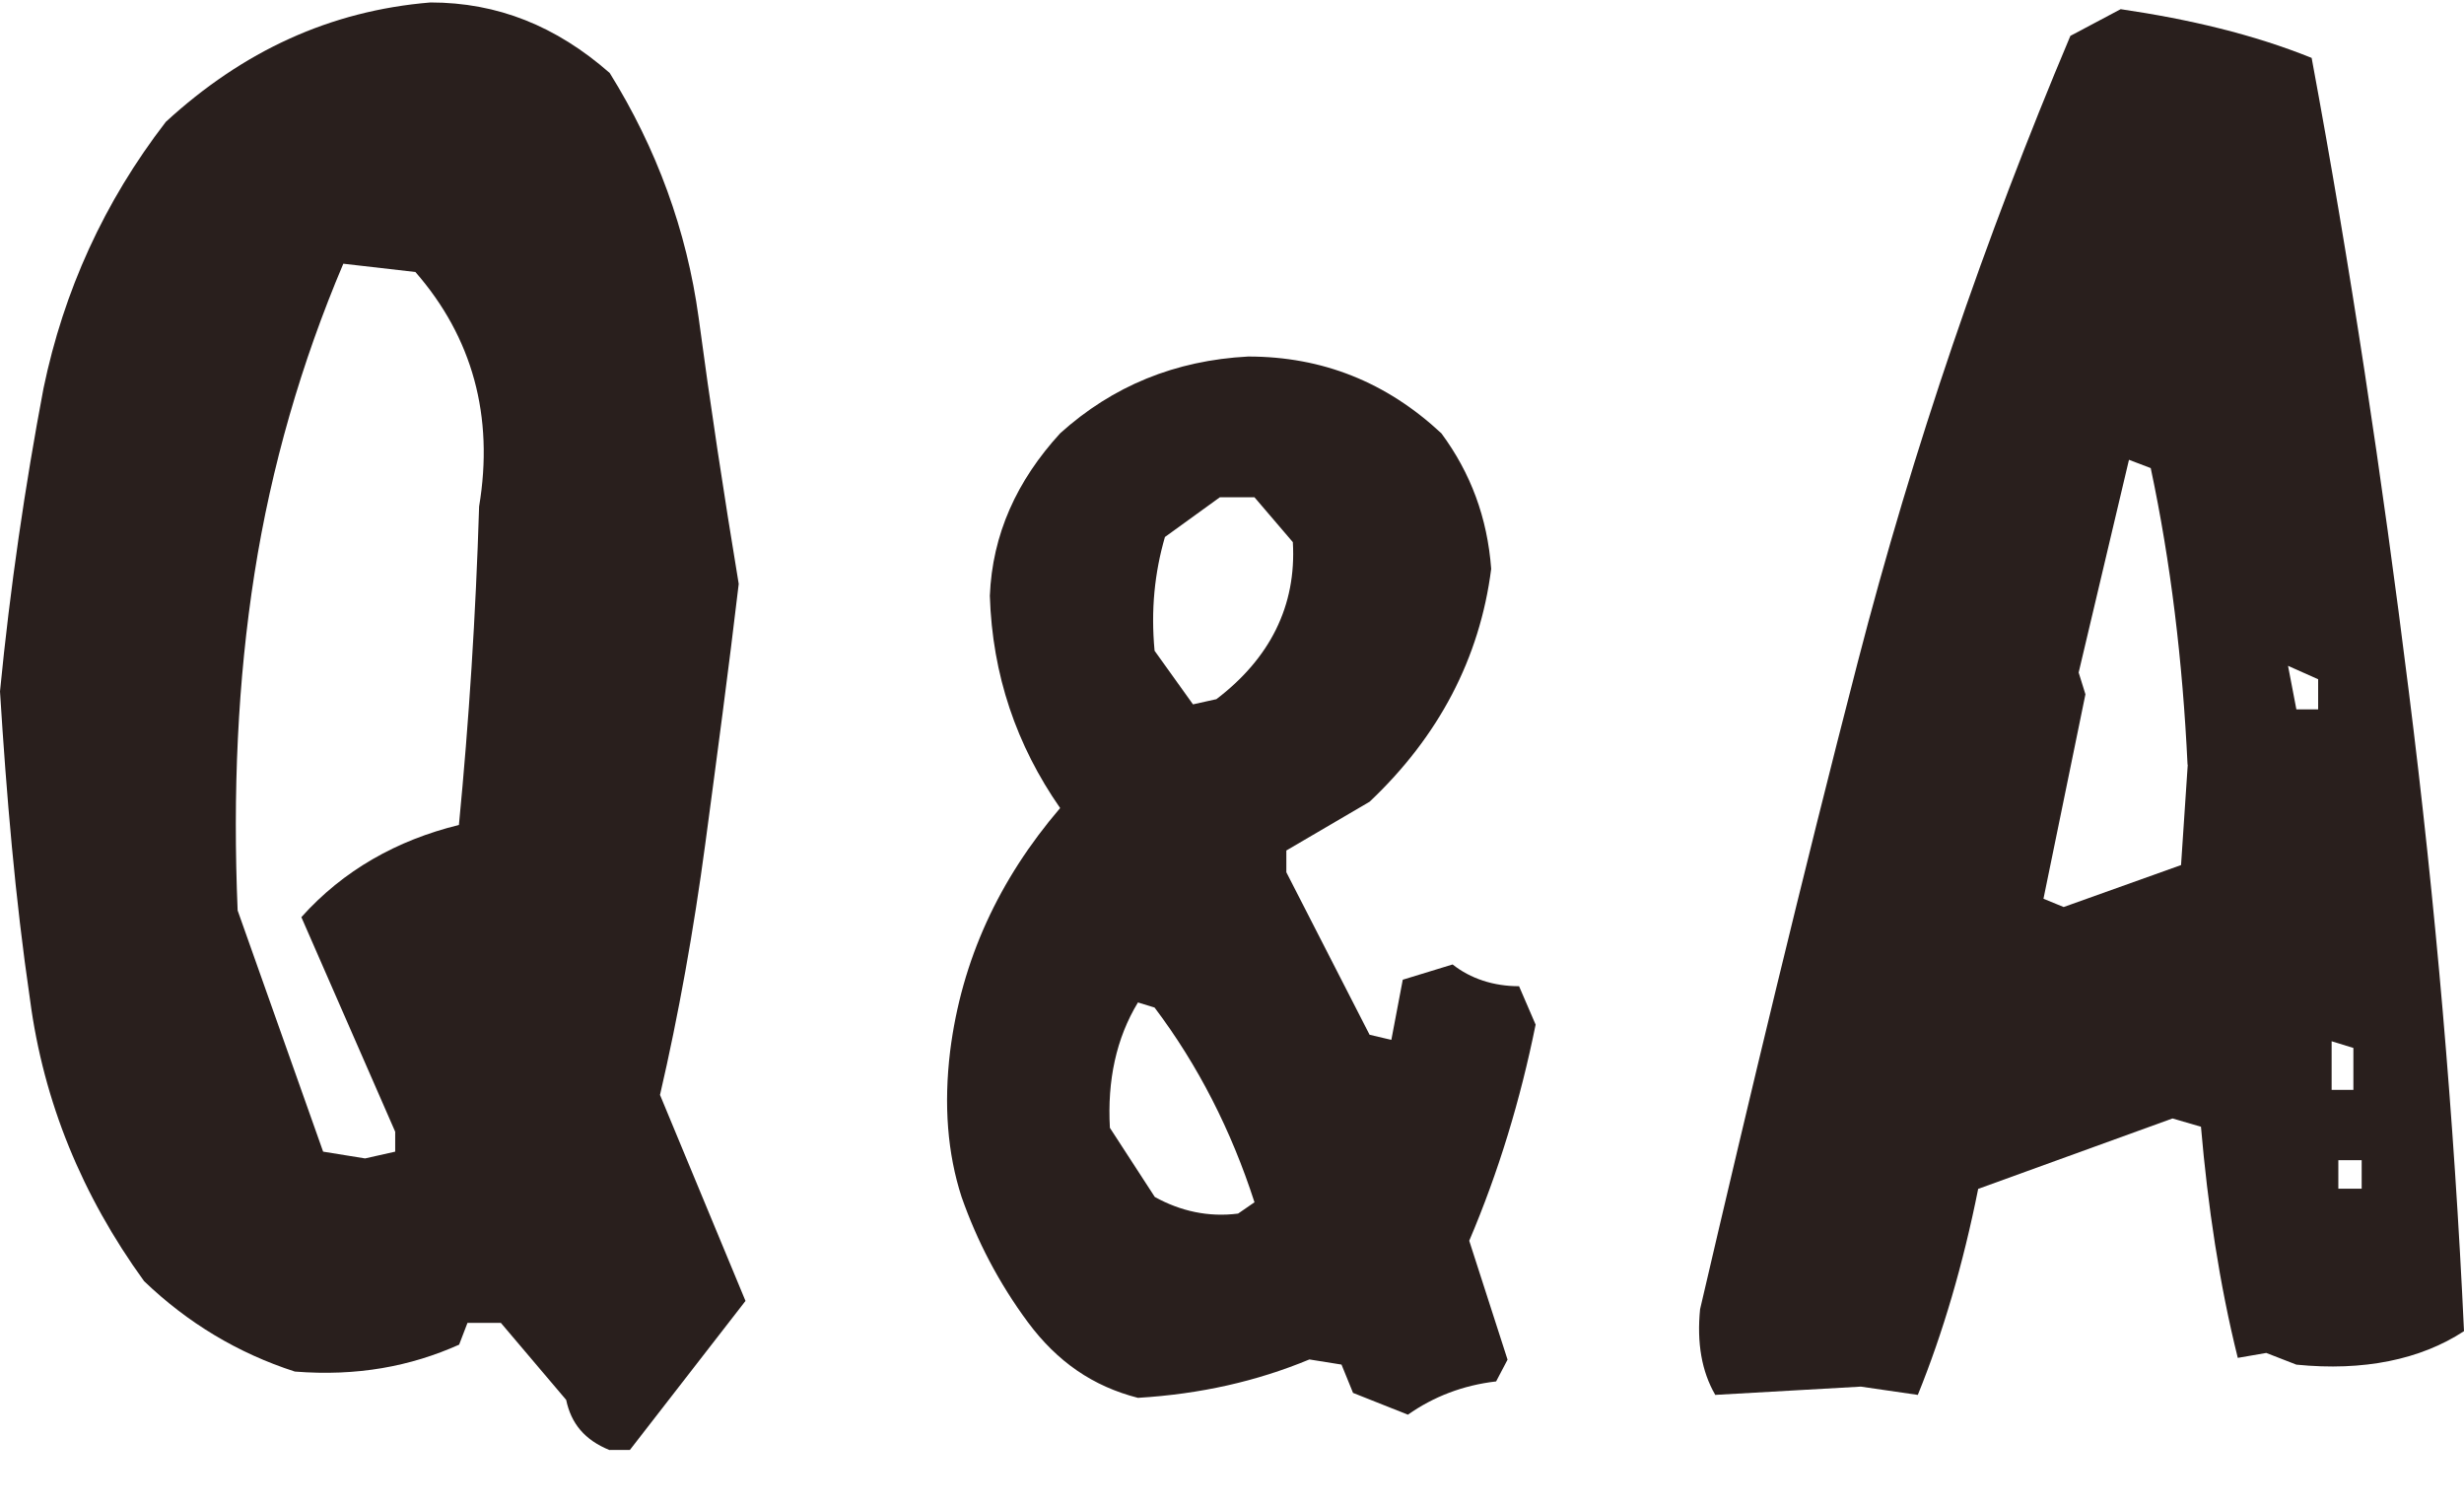
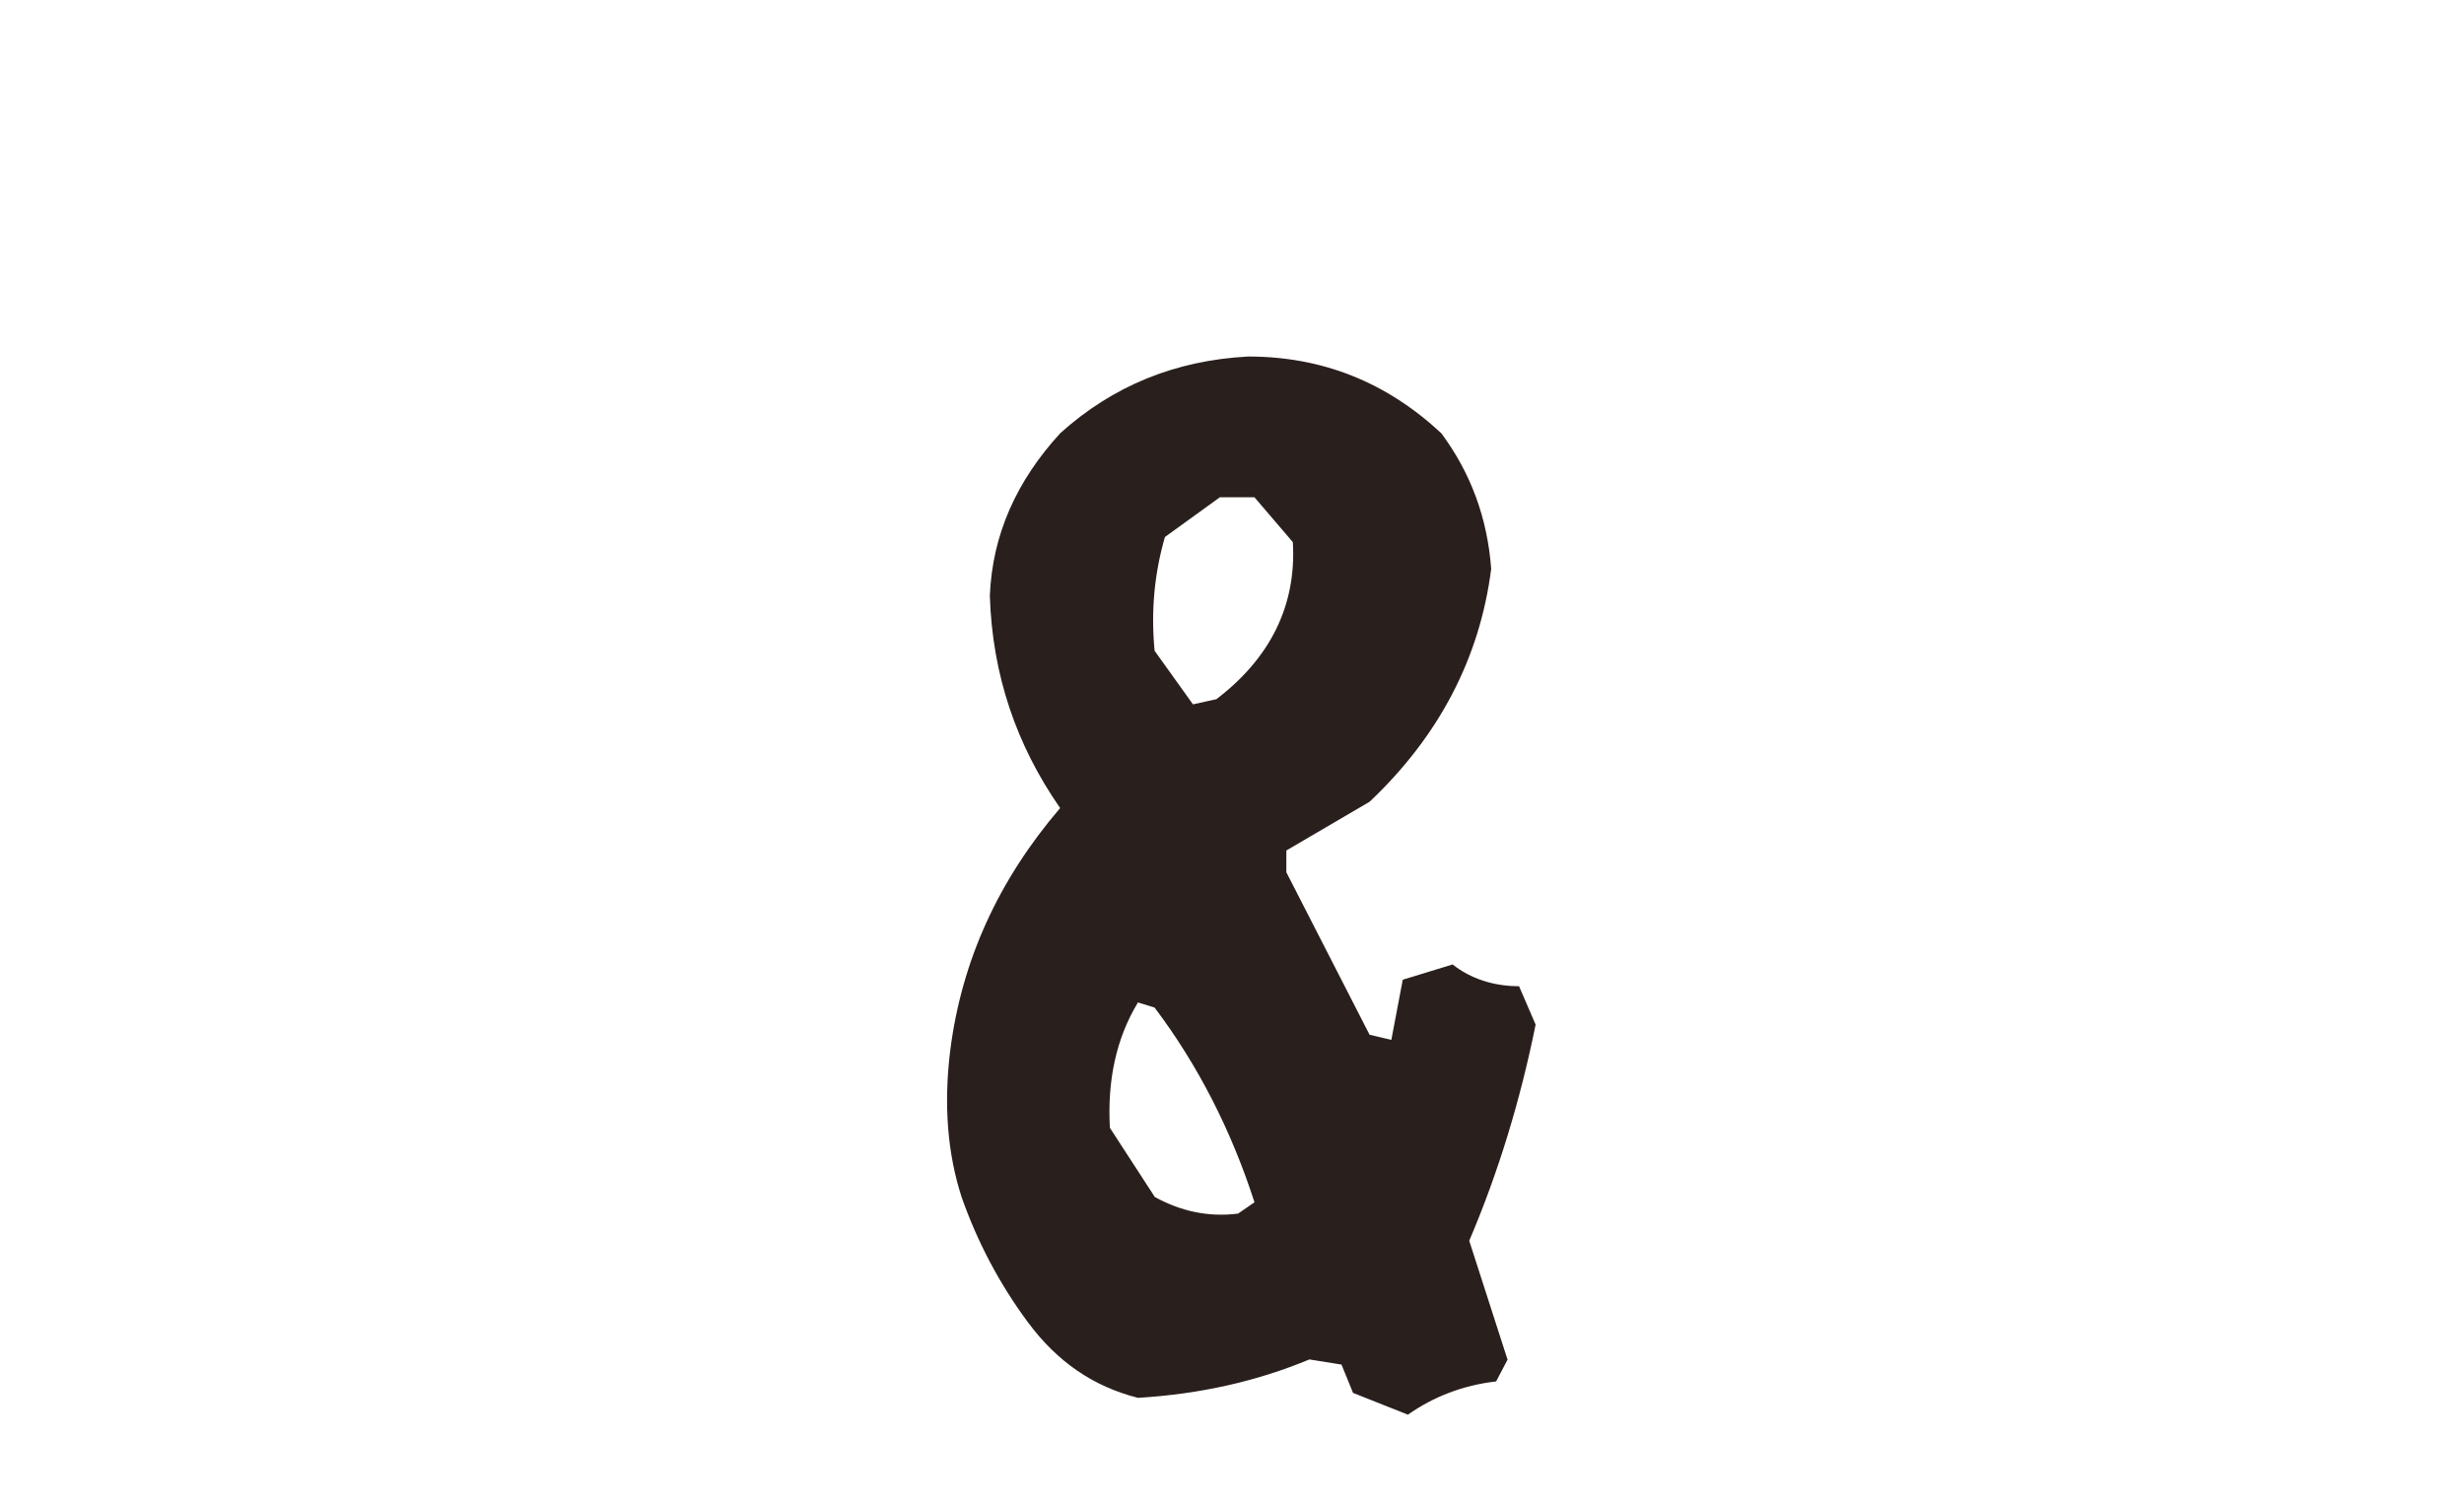
<svg xmlns="http://www.w3.org/2000/svg" width="36" height="22" viewBox="0 0 36 22" fill="none">
-   <path d="M8.908 21.187C8.541 21.039 8.344 20.797 8.272 20.453L7.318 19.328H6.83L6.708 19.646C5.997 19.964 5.216 20.111 4.308 20.039C3.475 19.77 2.741 19.328 2.105 18.718C1.2 17.469 0.636 16.098 0.439 14.607C0.22 13.115 0.095 11.62 1.52588e-05 10.102C0.148 8.584 0.367 7.092 0.636 5.672C0.931 4.253 1.518 2.954 2.423 1.78C3.548 0.748 4.82 0.157 6.289 0.036C7.269 0.036 8.125 0.38 8.908 1.066C9.593 2.167 10.033 3.367 10.207 4.639C10.377 5.912 10.574 7.21 10.793 8.531C10.646 9.78 10.475 11.053 10.305 12.325C10.134 13.597 9.915 14.823 9.643 15.997L10.892 19.007L9.203 21.184H8.908V21.187ZM5.774 16.535L4.403 13.4C5.016 12.715 5.8 12.275 6.705 12.053C6.852 10.534 6.951 8.993 7 7.4C7.22 6.079 6.902 4.928 6.069 3.974L5.016 3.853C4.403 5.298 3.964 6.813 3.718 8.38C3.472 9.948 3.4 11.587 3.472 13.302L4.721 16.826L5.334 16.925L5.774 16.826V16.531V16.535Z" fill="#291F1D" />
  <path d="M19.767 20.347L19.6 19.937L19.131 19.862C18.364 20.18 17.544 20.367 16.626 20.423C15.97 20.255 15.449 19.898 15.02 19.321C14.59 18.741 14.272 18.124 14.049 17.488C13.843 16.852 13.787 16.144 13.882 15.357C14.049 14.029 14.594 12.852 15.489 11.806C14.852 10.891 14.498 9.862 14.462 8.705C14.498 7.806 14.856 7.023 15.489 6.331C16.256 5.639 17.171 5.265 18.236 5.209C19.321 5.209 20.256 5.583 21.059 6.331C21.488 6.911 21.731 7.564 21.787 8.311C21.62 9.619 21.02 10.76 20.01 11.714L18.794 12.426V12.744L20.01 15.118L20.328 15.193L20.495 14.314L21.223 14.091C21.485 14.298 21.82 14.409 22.194 14.409L22.436 14.97C22.213 16.072 21.895 17.121 21.466 18.128L22.026 19.865L21.859 20.183C21.374 20.239 20.944 20.406 20.57 20.669L19.767 20.35V20.347ZM18.328 17.564C17.99 16.518 17.505 15.564 16.869 14.721L16.626 14.646C16.308 15.17 16.177 15.787 16.216 16.478L16.872 17.488C17.246 17.695 17.656 17.787 18.089 17.731L18.331 17.564H18.328ZM17.767 10.219C18.551 9.623 18.944 8.855 18.889 7.921L18.328 7.265H17.823L17.02 7.846C16.869 8.37 16.813 8.911 16.869 9.508L17.43 10.291L17.767 10.216V10.219Z" fill="#291F1D" />
-   <path d="M25.059 20.377C24.862 20.036 24.79 19.619 24.839 19.128C25.574 15.97 26.331 12.813 27.141 9.679C27.951 6.544 29 3.485 30.249 0.524L30.984 0.134C31.987 0.282 32.918 0.501 33.774 0.846C34.338 3.882 34.803 6.967 35.193 10.098C35.584 13.206 35.856 16.341 36 19.449C35.364 19.865 34.531 20.036 33.551 19.938L33.111 19.767L32.695 19.839C32.426 18.761 32.256 17.613 32.157 16.462L31.741 16.341L28.902 17.37C28.682 18.472 28.387 19.475 28.02 20.38L27.187 20.259L25.056 20.38L25.059 20.377ZM31.961 11.174C31.889 9.656 31.715 8.213 31.423 6.839L31.105 6.718L30.37 9.826L30.469 10.144L29.856 13.131L30.151 13.252L31.866 12.639L31.964 11.17L31.961 11.174ZM33.869 9.924L33.429 9.728L33.551 10.364H33.869V9.924ZM34.384 15.311L34.066 15.213V15.924H34.384V15.311ZM34.505 16.951H34.164V17.367H34.505V16.951Z" fill="#291F1D" />
</svg>